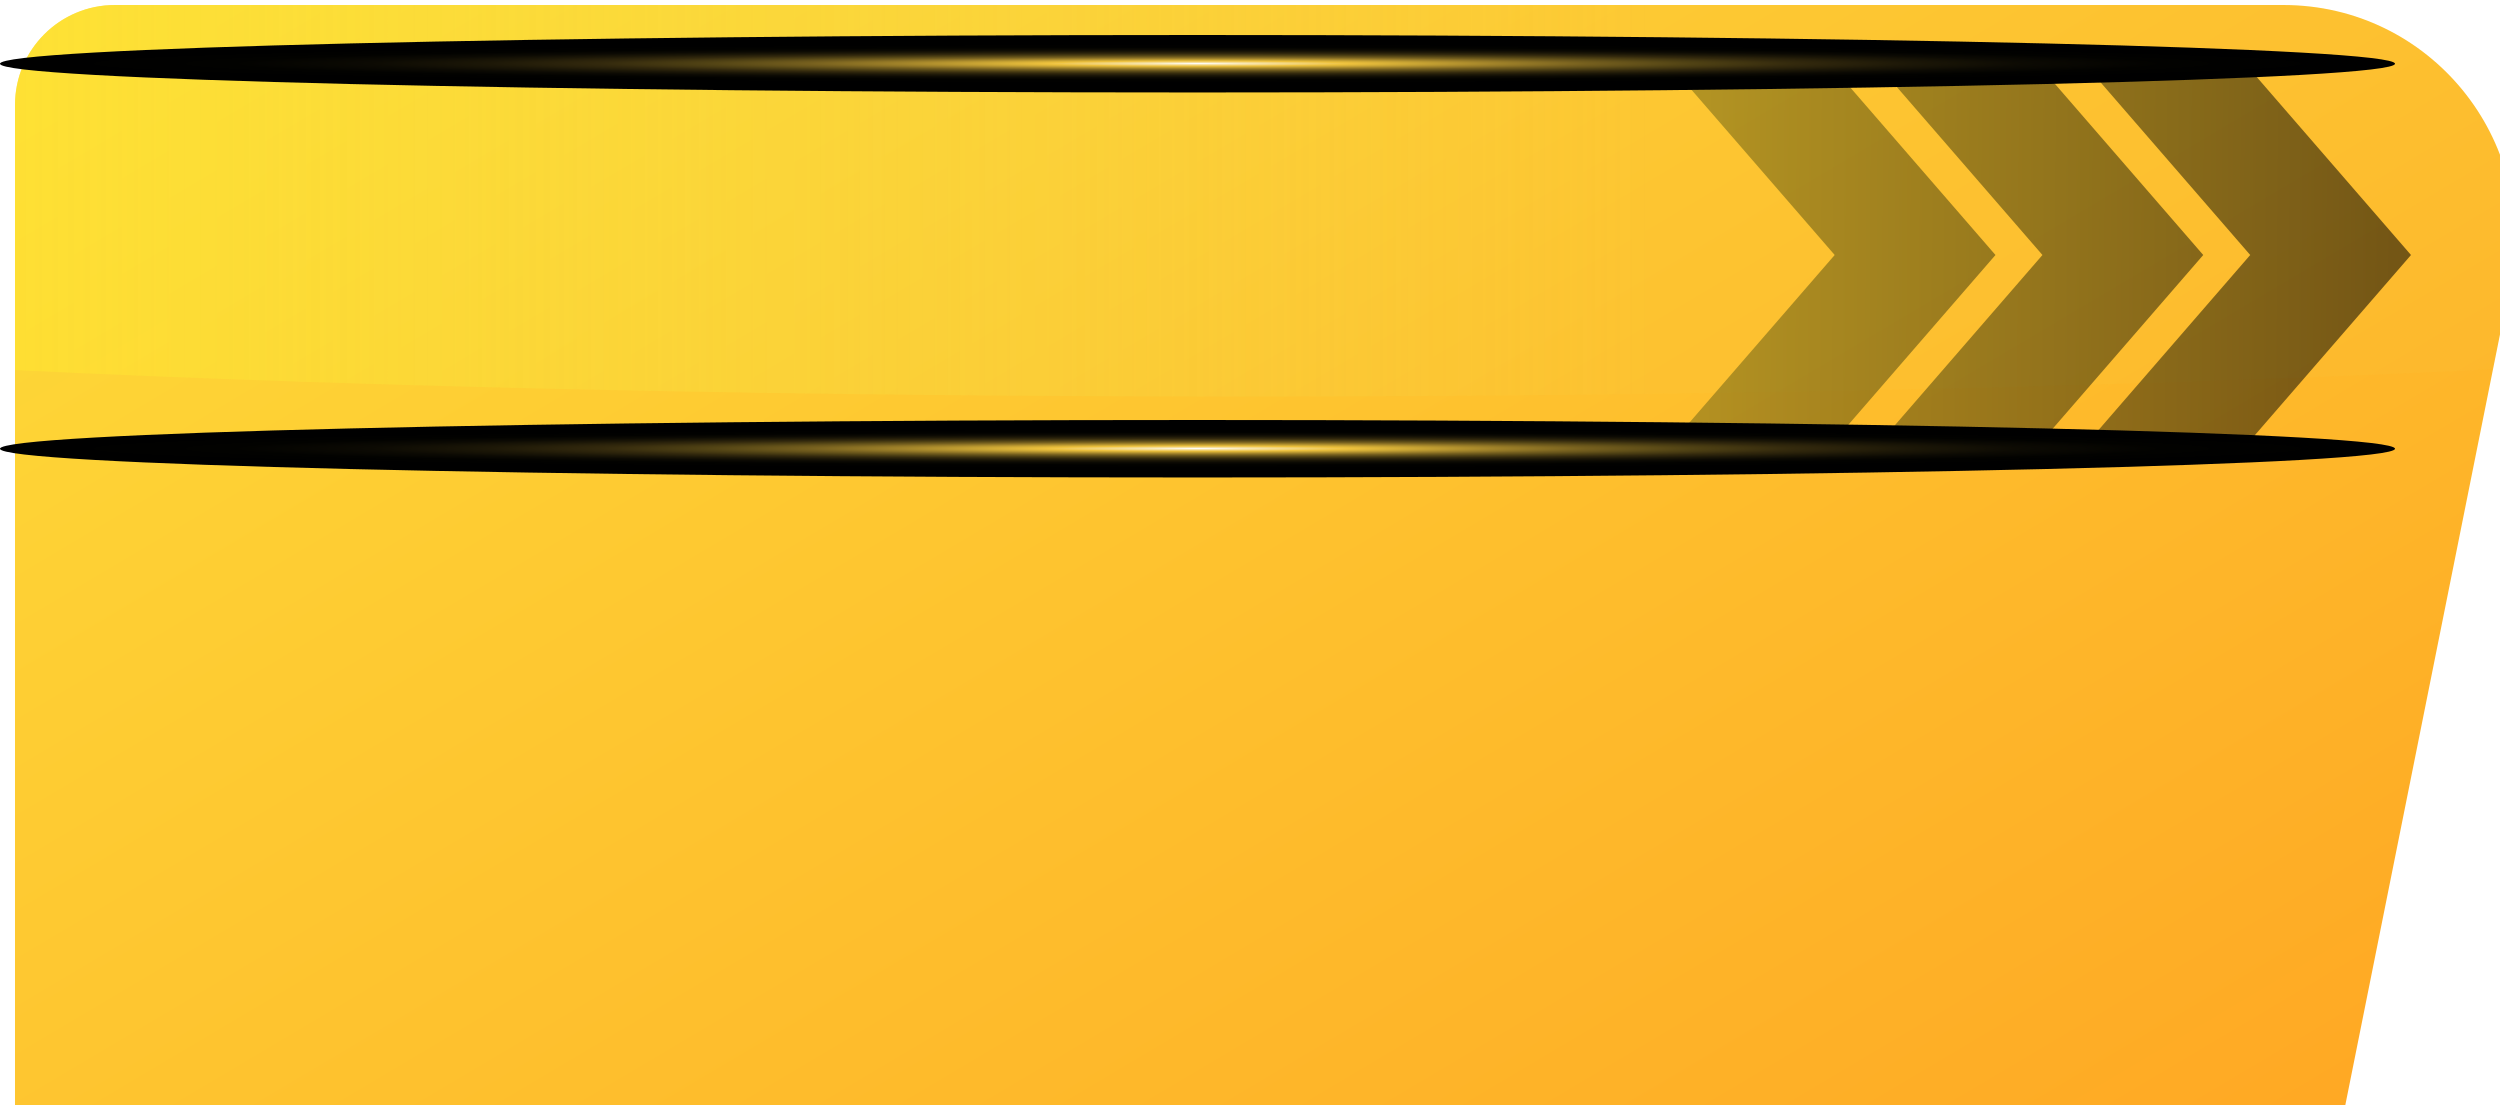
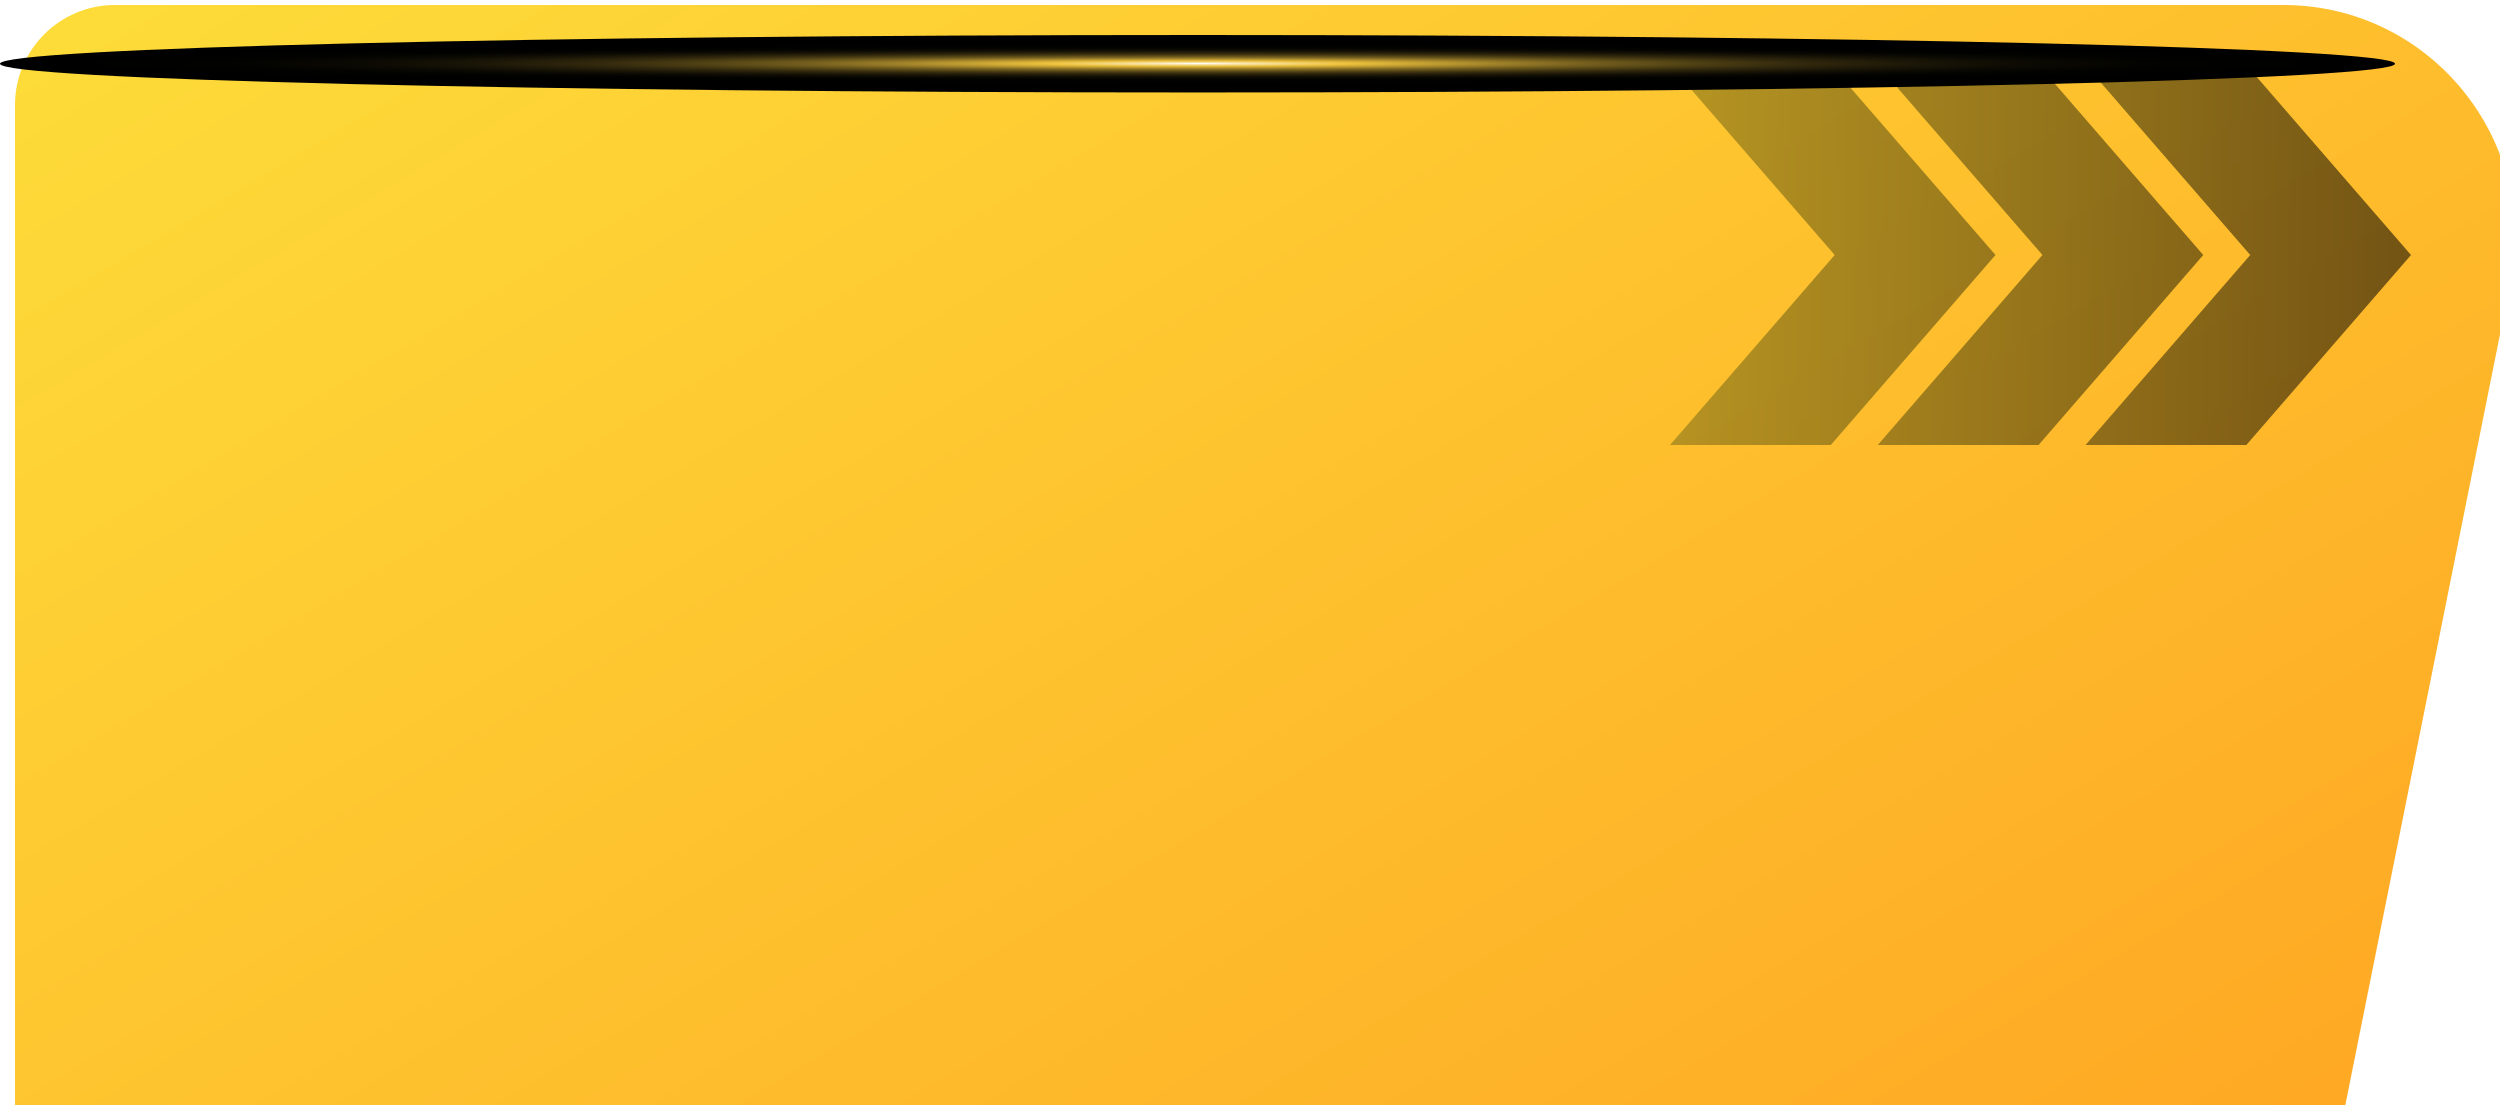
<svg xmlns="http://www.w3.org/2000/svg" width="500" height="221" viewBox="0 0 500 221" fill="none">
  <g filter="url(#filter0_iii_1196_1406)">
    <path d="M499.08 55.52L495.6 72.84L490.44 98.55L466.05 220.08H0V20C0 8.95 8.95 0 19.98 0H453.64C482.91 0 504.84 26.81 499.07 55.52H499.08Z" fill="url(#paint0_linear_1196_1406)" />
-     <path opacity="0.54" d="M499.08 55.52L495.6 72.84C348.61 80.06 146.99 80.13 0 73.02V20C0 8.95 8.95 0 19.98 0H453.64C482.91 0 504.84 26.81 499.07 55.52H499.08Z" fill="url(#paint1_linear_1196_1406)" />
  </g>
  <path style="mix-blend-mode:color-dodge" opacity="0.54" d="M399.093 51L366.158 89H334L366.935 51L334 13H366.158L399.093 51ZM407.712 13H375.553L408.488 51L375.553 89H407.712L440.647 51L407.712 13ZM449.265 13H417.107L450.042 51L417.107 89H449.265L482.2 51L449.265 13Z" fill="url(#paint2_linear_1196_1406)" />
  <path style="mix-blend-mode:screen" d="M239.5 18.494C371.772 18.494 479 15.921 479 12.747C479 9.573 371.772 7 239.5 7C107.228 7 0 9.573 0 12.747C0 15.921 107.228 18.494 239.5 18.494Z" fill="url(#paint3_radial_1196_1406)" />
-   <path style="mix-blend-mode:screen" d="M239.5 95.495C371.772 95.495 479 92.921 479 89.747C479 86.573 371.772 84 239.5 84C107.228 84 0 86.573 0 89.747C0 92.921 107.228 95.495 239.5 95.495Z" fill="url(#paint4_radial_1196_1406)" />
  <defs>
    <filter id="filter0_iii_1196_1406" x="0" y="-3" width="502.996" height="226.08" filterUnits="userSpaceOnUse" color-interpolation-filters="sRGB">
      <feFlood flood-opacity="0" result="BackgroundImageFix" />
      <feBlend mode="normal" in="SourceGraphic" in2="BackgroundImageFix" result="shape" />
      <feColorMatrix in="SourceAlpha" type="matrix" values="0 0 0 0 0 0 0 0 0 0 0 0 0 0 0 0 0 0 127 0" result="hardAlpha" />
      <feOffset dy="4" />
      <feGaussianBlur stdDeviation="1.5" />
      <feComposite in2="hardAlpha" operator="arithmetic" k2="-1" k3="1" />
      <feColorMatrix type="matrix" values="0 0 0 0 1 0 0 0 0 0.931 0 0 0 0 0.721 0 0 0 1 0" />
      <feBlend mode="color-dodge" in2="shape" result="effect1_innerShadow_1196_1406" />
      <feColorMatrix in="SourceAlpha" type="matrix" values="0 0 0 0 0 0 0 0 0 0 0 0 0 0 0 0 0 0 127 0" result="hardAlpha" />
      <feOffset dx="3" />
      <feGaussianBlur stdDeviation="2" />
      <feComposite in2="hardAlpha" operator="arithmetic" k2="-1" k3="1" />
      <feColorMatrix type="matrix" values="0 0 0 0 1 0 0 0 0 0.641 0 0 0 0 0.102 0 0 0 1 0" />
      <feBlend mode="normal" in2="effect1_innerShadow_1196_1406" result="effect2_innerShadow_1196_1406" />
      <feColorMatrix in="SourceAlpha" type="matrix" values="0 0 0 0 0 0 0 0 0 0 0 0 0 0 0 0 0 0 127 0" result="hardAlpha" />
      <feOffset dy="-3" />
      <feGaussianBlur stdDeviation="1.5" />
      <feComposite in2="hardAlpha" operator="arithmetic" k2="-1" k3="1" />
      <feColorMatrix type="matrix" values="0 0 0 0 1 0 0 0 0 0.491 0 0 0 0 0.279 0 0 0 1 0" />
      <feBlend mode="normal" in2="effect2_innerShadow_1196_1406" result="effect3_innerShadow_1196_1406" />
    </filter>
    <linearGradient id="paint0_linear_1196_1406" x1="416.49" y1="407.57" x2="80.82" y2="-158.34" gradientUnits="userSpaceOnUse">
      <stop stop-color="#FF981D" />
      <stop offset="1" stop-color="#FDE83E" />
    </linearGradient>
    <linearGradient id="paint1_linear_1196_1406" x1="-1.55" y1="39.15" x2="348.8" y2="39.15" gradientUnits="userSpaceOnUse">
      <stop stop-color="#FFE631" />
      <stop offset="0.15" stop-color="#FCE436" stop-opacity="0.88" />
      <stop offset="0.48" stop-color="#F5E044" stop-opacity="0.57" />
      <stop offset="0.94" stop-color="#ECDB5A" stop-opacity="0.1" />
    </linearGradient>
    <linearGradient id="paint2_linear_1196_1406" x1="172.5" y1="47.667" x2="478.813" y2="49.571" gradientUnits="userSpaceOnUse">
      <stop stop-color="#FFE631" />
      <stop offset="1" />
    </linearGradient>
    <radialGradient id="paint3_radial_1196_1406" cx="0" cy="0" r="1" gradientUnits="userSpaceOnUse" gradientTransform="translate(239.5 12.718) scale(229.558 3.855)">
      <stop stop-color="white" />
      <stop offset="0.04" stop-color="#F8E7B5" />
      <stop offset="0.09" stop-color="#F2D374" />
      <stop offset="0.12" stop-color="#EFC64C" />
      <stop offset="0.13" stop-color="#EEC23D" />
      <stop offset="0.18" stop-color="#D0AA35" />
      <stop offset="0.26" stop-color="#A08229" />
      <stop offset="0.34" stop-color="#755F1E" />
      <stop offset="0.43" stop-color="#504214" />
      <stop offset="0.52" stop-color="#33290D" />
      <stop offset="0.62" stop-color="#1C1707" />
      <stop offset="0.72" stop-color="#0C0A03" />
      <stop offset="0.84" stop-color="#020200" />
      <stop offset="1" />
    </radialGradient>
    <radialGradient id="paint4_radial_1196_1406" cx="0" cy="0" r="1" gradientUnits="userSpaceOnUse" gradientTransform="translate(239.5 89.718) scale(229.558 3.855)">
      <stop stop-color="white" />
      <stop offset="0.04" stop-color="#F8E7B5" />
      <stop offset="0.09" stop-color="#F2D374" />
      <stop offset="0.12" stop-color="#EFC64C" />
      <stop offset="0.13" stop-color="#EEC23D" />
      <stop offset="0.18" stop-color="#D0AA35" />
      <stop offset="0.26" stop-color="#A08229" />
      <stop offset="0.34" stop-color="#755F1E" />
      <stop offset="0.43" stop-color="#504214" />
      <stop offset="0.52" stop-color="#33290D" />
      <stop offset="0.62" stop-color="#1C1707" />
      <stop offset="0.72" stop-color="#0C0A03" />
      <stop offset="0.84" stop-color="#020200" />
      <stop offset="1" />
    </radialGradient>
  </defs>
</svg>